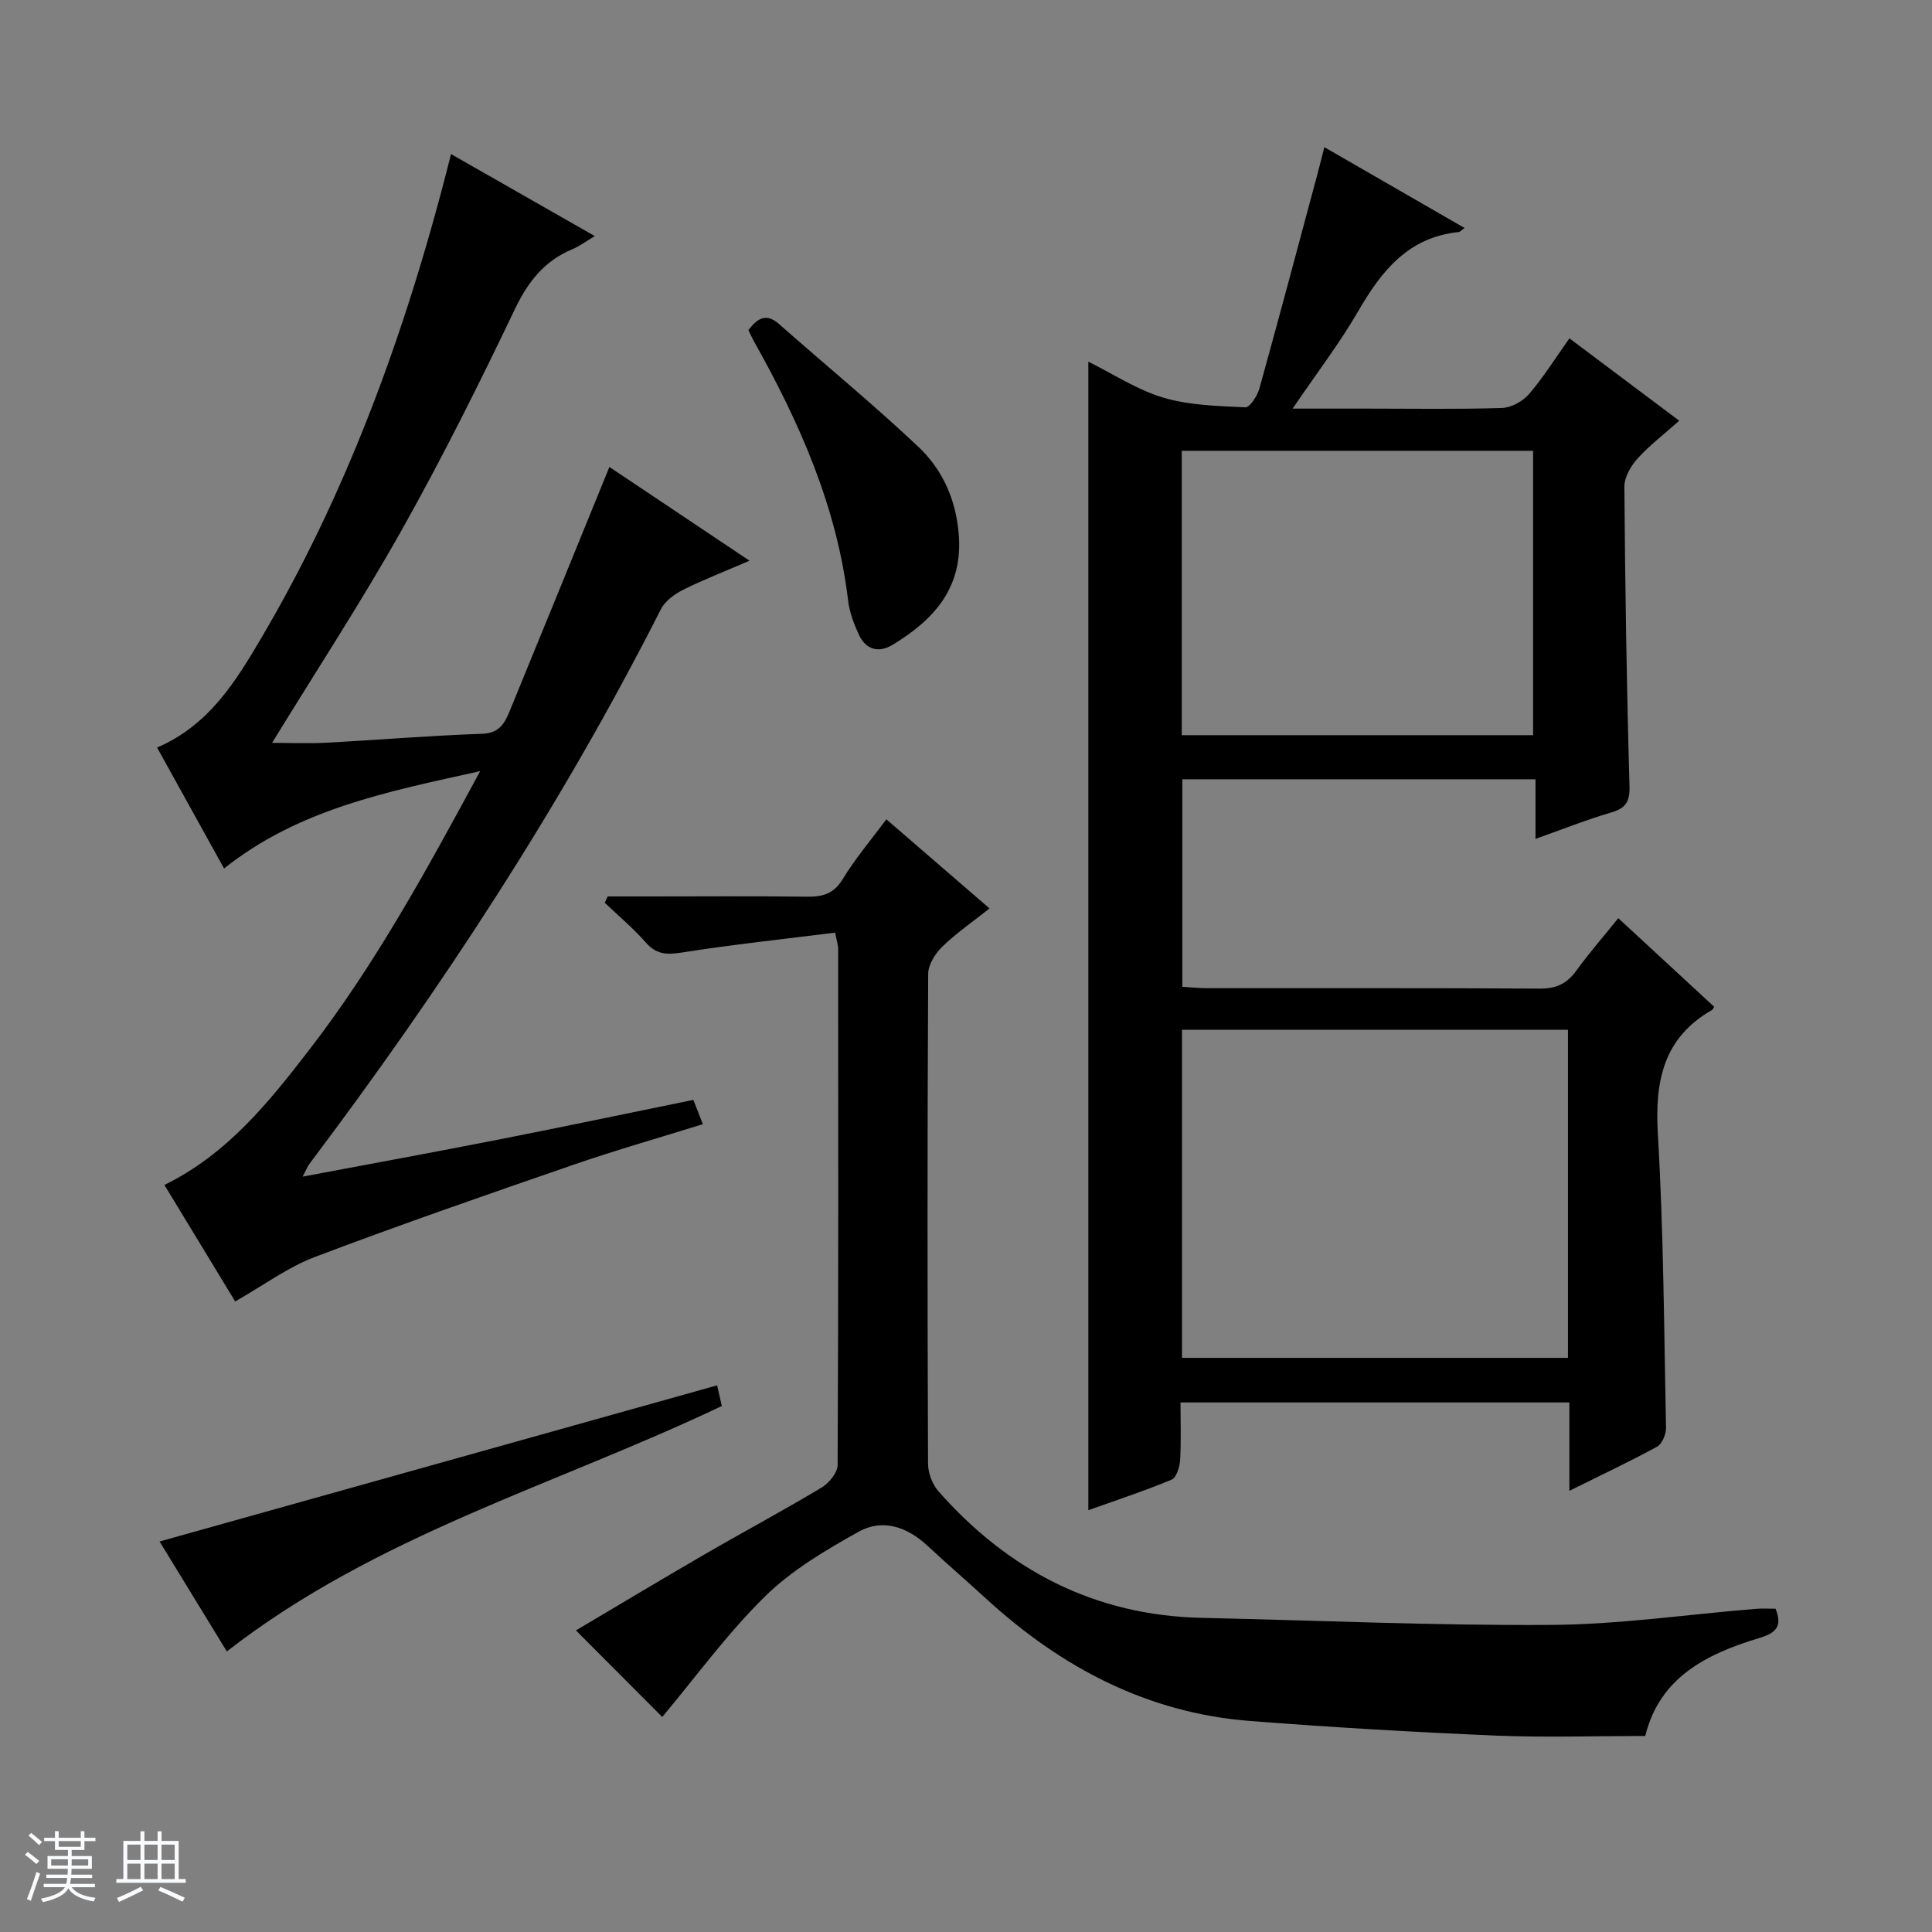
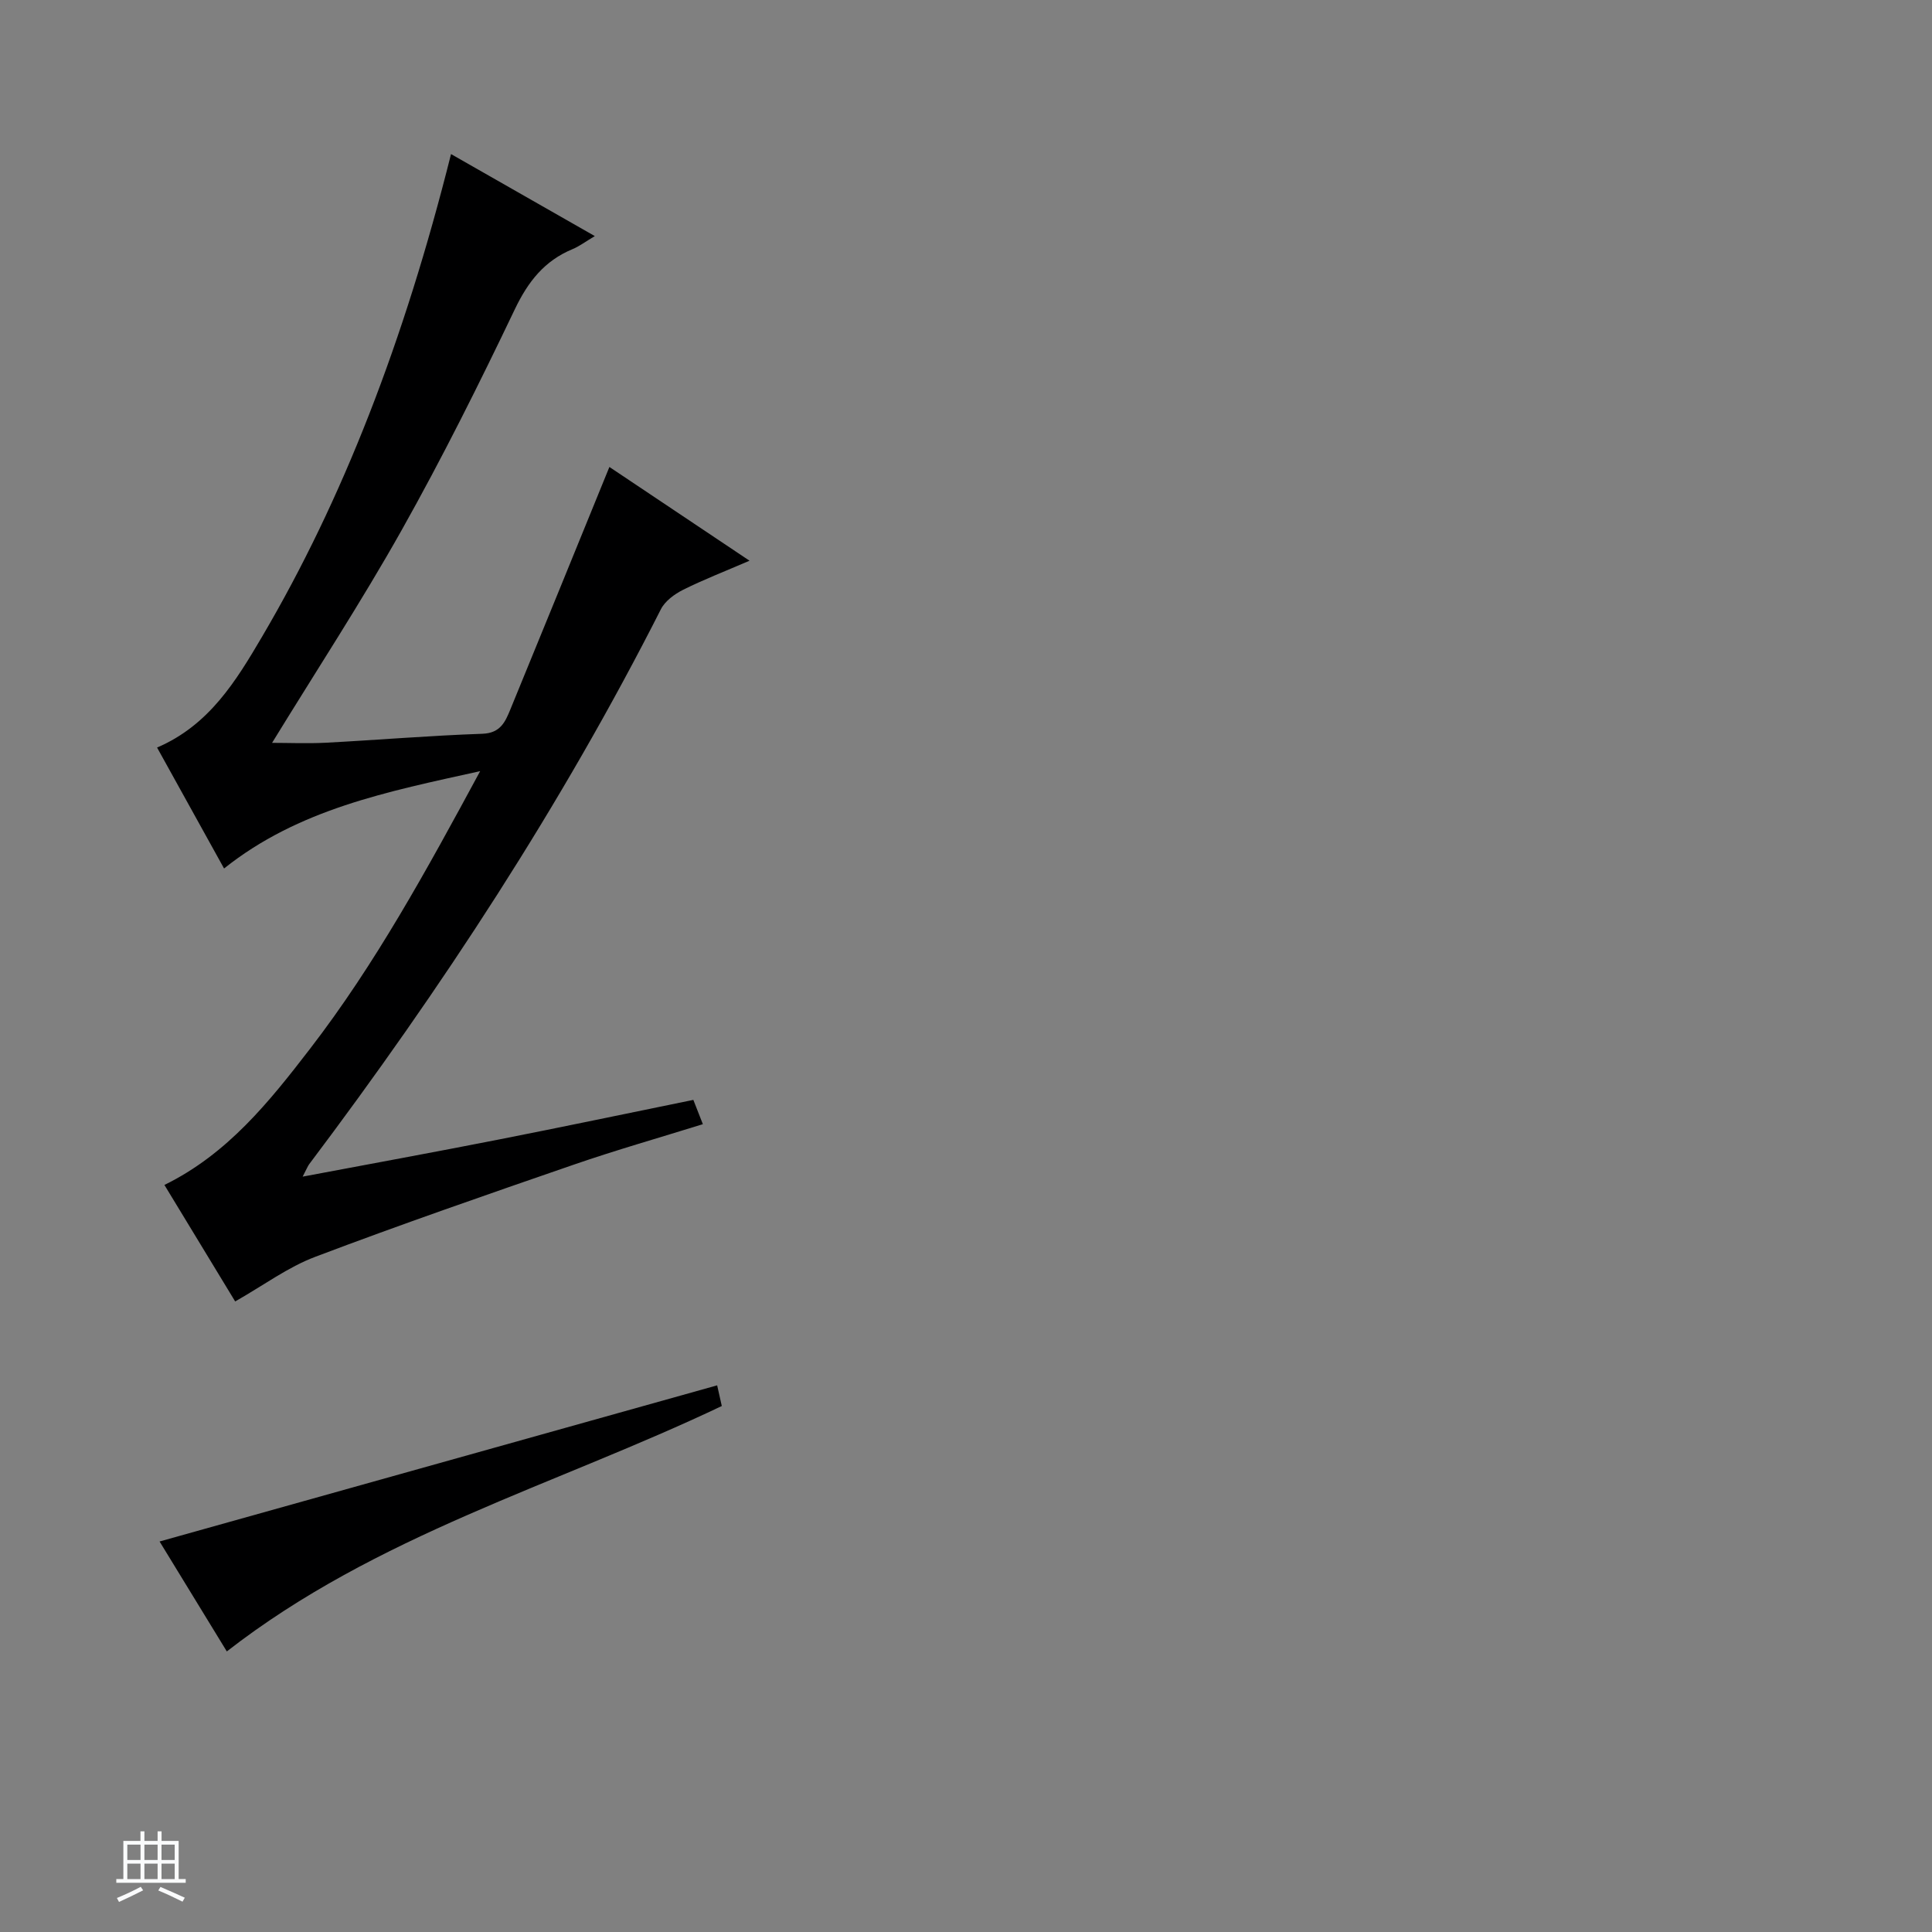
<svg xmlns="http://www.w3.org/2000/svg" enable-background="new 0 0 400 400" viewBox="0 0 400 400">
  <rect x="0" y="0" width="400" height="400" fill="#808080" stroke="none" />
-   <path d="m5.17 384 .56-.58c.85.61 1.65 1.24 2.4 1.87l-.59.64c-.84-.73-1.63-1.38-2.37-1.93m1.22 9.53-.82-.34c.71-1.76 1.37-3.64 1.98-5.63.24.13.5.25.76.36-.6 1.67-1.24 3.54-1.92 5.61m-.5-13.5.57-.54c.56.44 1.31 1.06 2.26 1.87l-.64.64c-.68-.66-1.41-1.32-2.19-1.97m3.25.46h2.24v-1.36h.77v1.36h4.57v-1.36h.76v1.36h2.28v.69h-2.28v1.84h-2.64v1.26h4.18v2.64h-4.21c0 .45-.02.86-.05 1.21h4.32v.69h-4.38c-.04.34-.1.75-.19 1.22h5.15v.69h-4.82c.87 1.19 2.51 1.92 4.93 2.19-.17.31-.3.57-.37.76-2.77-.49-4.52-1.41-5.26-2.76-.56 1.26-2.3 2.23-5.24 2.9-.12-.24-.26-.48-.43-.72 2.73-.55 4.38-1.34 4.96-2.38h-4.38v-.69h4.65c.1-.38.17-.79.21-1.22h-4.32v-.69h4.4c.03-.34.05-.75.05-1.21h-4.2v-2.64h4.23v-1.26h-2.69v-1.84h-2.24zm1.46 4.46v1.29h3.45c.01-.4.02-.57.01-.53v-.32-.45h-3.46zm1.55-2.59h4.57v-1.19h-4.57zm6.11 2.59h-3.42v.77c-.01.19-.01.37-.02.53h3.44z" fill="#fafbfc" />
  <path d="m32.63 379.16h.82v1.98h3.54v7.89h1.46v.78h-14.37v-.78h1.46v-7.89h3.54v-1.98h.82v1.98h2.73zm-3.49 11.48.5.73c-1.61.82-3.28 1.63-5 2.41-.13-.27-.28-.55-.44-.82 1.75-.72 3.4-1.49 4.94-2.32m-2.78-5.55h2.73v-3.18h-2.73zm0 3.95h2.73v-3.2h-2.73zm3.54-3.95h2.73v-3.18h-2.73zm0 3.95h2.73v-3.2h-2.73zm7.89 4.68c-1.84-.92-3.51-1.7-5.02-2.32l.45-.73c1.89.8 3.57 1.55 5.04 2.23zm-1.62-11.81h-2.73v3.18h2.73zm-2.73 7.13h2.73v-3.2h-2.73v3.19z" fill="#fafbfc" />
  <g fill="#000001">
-     <path d="m324.92 308.66c0-6.66 0-12.3 0-18.3-26.83 0-53.38 0-80.51 0 0 4.04.15 8.01-.08 11.96-.09 1.42-.77 3.61-1.77 4.03-5.63 2.34-11.43 4.25-17.23 6.32 0-79.43 0-158.32 0-237.79 5.14 2.55 10.08 5.82 15.5 7.44 5.41 1.61 11.31 1.74 17.02 2.01.93.04 2.48-2.41 2.91-3.94 4.13-14.87 8.09-29.78 12.09-44.68.42-1.57.8-3.14 1.34-5.24 9.91 5.71 19.36 11.16 29.03 16.73-.71.51-.94.81-1.19.84-10.41 1.05-15.97 7.99-20.8 16.34-3.87 6.7-8.63 12.89-13.61 20.22h15.81c9.17 0 18.34.16 27.49-.13 1.93-.06 4.33-1.35 5.62-2.85 3-3.48 5.45-7.43 8.39-11.57 7.64 5.73 14.91 11.19 22.74 17.06-3.14 2.79-6.14 5.07-8.63 7.82-1.4 1.55-2.75 3.88-2.73 5.85.15 20.64.47 41.28 1.06 61.92.1 3.36-.8 4.64-3.87 5.54-5.05 1.48-9.95 3.44-15.59 5.44 0-4.52 0-8.27 0-12.34-24.58 0-48.66 0-73.12 0v42.97c1.81.1 3.43.28 5.05.28 23 .02 46-.06 69 .09 3.38.02 5.58-1.04 7.51-3.7 2.61-3.61 5.55-6.98 8.7-10.88 6.83 6.31 13.35 12.34 19.85 18.34-.23.36-.28.56-.41.64-10.13 5.79-11.89 14.75-11.25 25.69 1.19 20.25 1.28 40.56 1.69 60.85.03 1.33-.82 3.34-1.87 3.91-5.65 3.08-11.47 5.82-18.14 9.13zm-80.2-27.53h79.91c0-22.89 0-45.31 0-67.92-26.74 0-53.17 0-79.91 0zm-.05-128.92h72.74c0-19.91 0-39.44 0-58.88-24.46 0-48.51 0-72.74 0z" />
    <path d="m48.69 269.45c-4.65-7.66-9.62-15.85-14.65-24.12 13.08-6.41 21.72-17.24 30.15-28.19 13.54-17.58 24.14-36.98 35.22-57.48-19.31 4.26-37.63 7.88-53.02 20.15-4.67-8.43-9.24-16.68-13.87-25.04 10.8-4.62 16.37-13.82 21.74-22.95 16.69-28.37 29.39-61.12 39.12-99.92 9.72 5.55 19.3 11.01 29.77 16.98-1.95 1.16-3.21 2.12-4.61 2.7-5.82 2.41-9.2 6.71-11.94 12.43-7.39 15.46-15.05 30.82-23.44 45.75-8.38 14.91-17.76 29.24-26.83 44.04 3.48 0 7.34.17 11.18-.03 10.79-.57 21.57-1.48 32.36-1.85 3.77-.13 4.75-2.51 5.81-5.08 6.82-16.58 13.56-33.18 20.49-50.16 9.04 6.05 18.62 12.45 29.01 19.41-5.14 2.22-9.54 3.92-13.75 6.02-1.78.89-3.74 2.33-4.6 4.03-20.6 40.63-45.45 78.56-72.82 114.9-.29.38-.45.85-1.35 2.57 14.12-2.66 27.32-5.07 40.48-7.66 13.34-2.62 26.65-5.42 40.41-8.23.59 1.51 1.17 2.98 1.97 5.03-9.16 2.85-18.05 5.38-26.76 8.39-17.89 6.17-35.79 12.37-53.49 19.07-5.65 2.13-10.68 5.89-16.58 9.24z" />
-     <path d="m367.61 333.07c1.58 3.88-.2 5.11-3.48 6.1-10.85 3.28-20.52 8.12-23.5 20.24-10.49 0-20.79.35-31.06-.08-16.93-.72-33.85-1.7-50.75-3.02-21.25-1.65-39.07-11.06-54.6-25.27-4.05-3.71-8.21-7.3-12.23-11.04-4.18-3.89-9.27-5.62-14.18-2.89-6.87 3.82-13.9 7.98-19.44 13.43-7.89 7.77-14.48 16.86-21.26 24.94-5.72-5.74-11.65-11.68-17.87-17.92 8.36-4.95 17.43-10.4 26.58-15.71 8.05-4.67 16.26-9.06 24.24-13.84 1.55-.93 3.35-3.08 3.36-4.68.18-35.65.13-71.3.11-106.95 0-.64-.23-1.27-.62-3.29-10.68 1.34-21.33 2.48-31.89 4.14-3.12.49-5.21.32-7.37-2.15-2.57-2.94-5.61-5.47-8.45-8.18.21-.43.41-.87.62-1.3h8.24c11 0 21.99-.09 32.98.05 3.24.04 5.56-.55 7.43-3.63 2.57-4.24 5.83-8.06 9.04-12.39 7.08 6.11 13.96 12.06 21.36 18.45-3.47 2.76-6.86 5.09-9.77 7.91-1.46 1.42-2.92 3.72-2.93 5.63-.18 33.82-.16 67.64-.03 101.45.01 1.93.91 4.26 2.18 5.71 14.45 16.38 32.37 25.69 54.5 26.18 24.1.53 48.21 1.62 72.31 1.46 14.07-.09 28.13-2.16 42.2-3.31 1.34-.13 2.67-.04 4.28-.04z" />
    <path d="m46.96 341.91c-4.52-7.38-9.36-15.29-13.92-22.76 38.5-10.78 76.76-21.5 115.44-32.33.31 1.38.66 2.93.96 4.28-34.4 16.38-71.5 26.69-102.48 50.81z" />
-     <path d="m154.95 68.33c1.93-2.52 3.74-3.54 6.33-1.25 9.59 8.46 19.48 16.6 28.78 25.35 5.01 4.71 7.81 10.81 8.43 18.07.95 11.18-5.07 17.75-13.63 22.97-2.92 1.78-5.59 1.09-7.05-2.09-1.03-2.23-1.94-4.65-2.22-7.07-2.33-19.53-10.15-37.03-19.65-53.93-.32-.57-.57-1.19-.99-2.05z" />
  </g>
</svg>